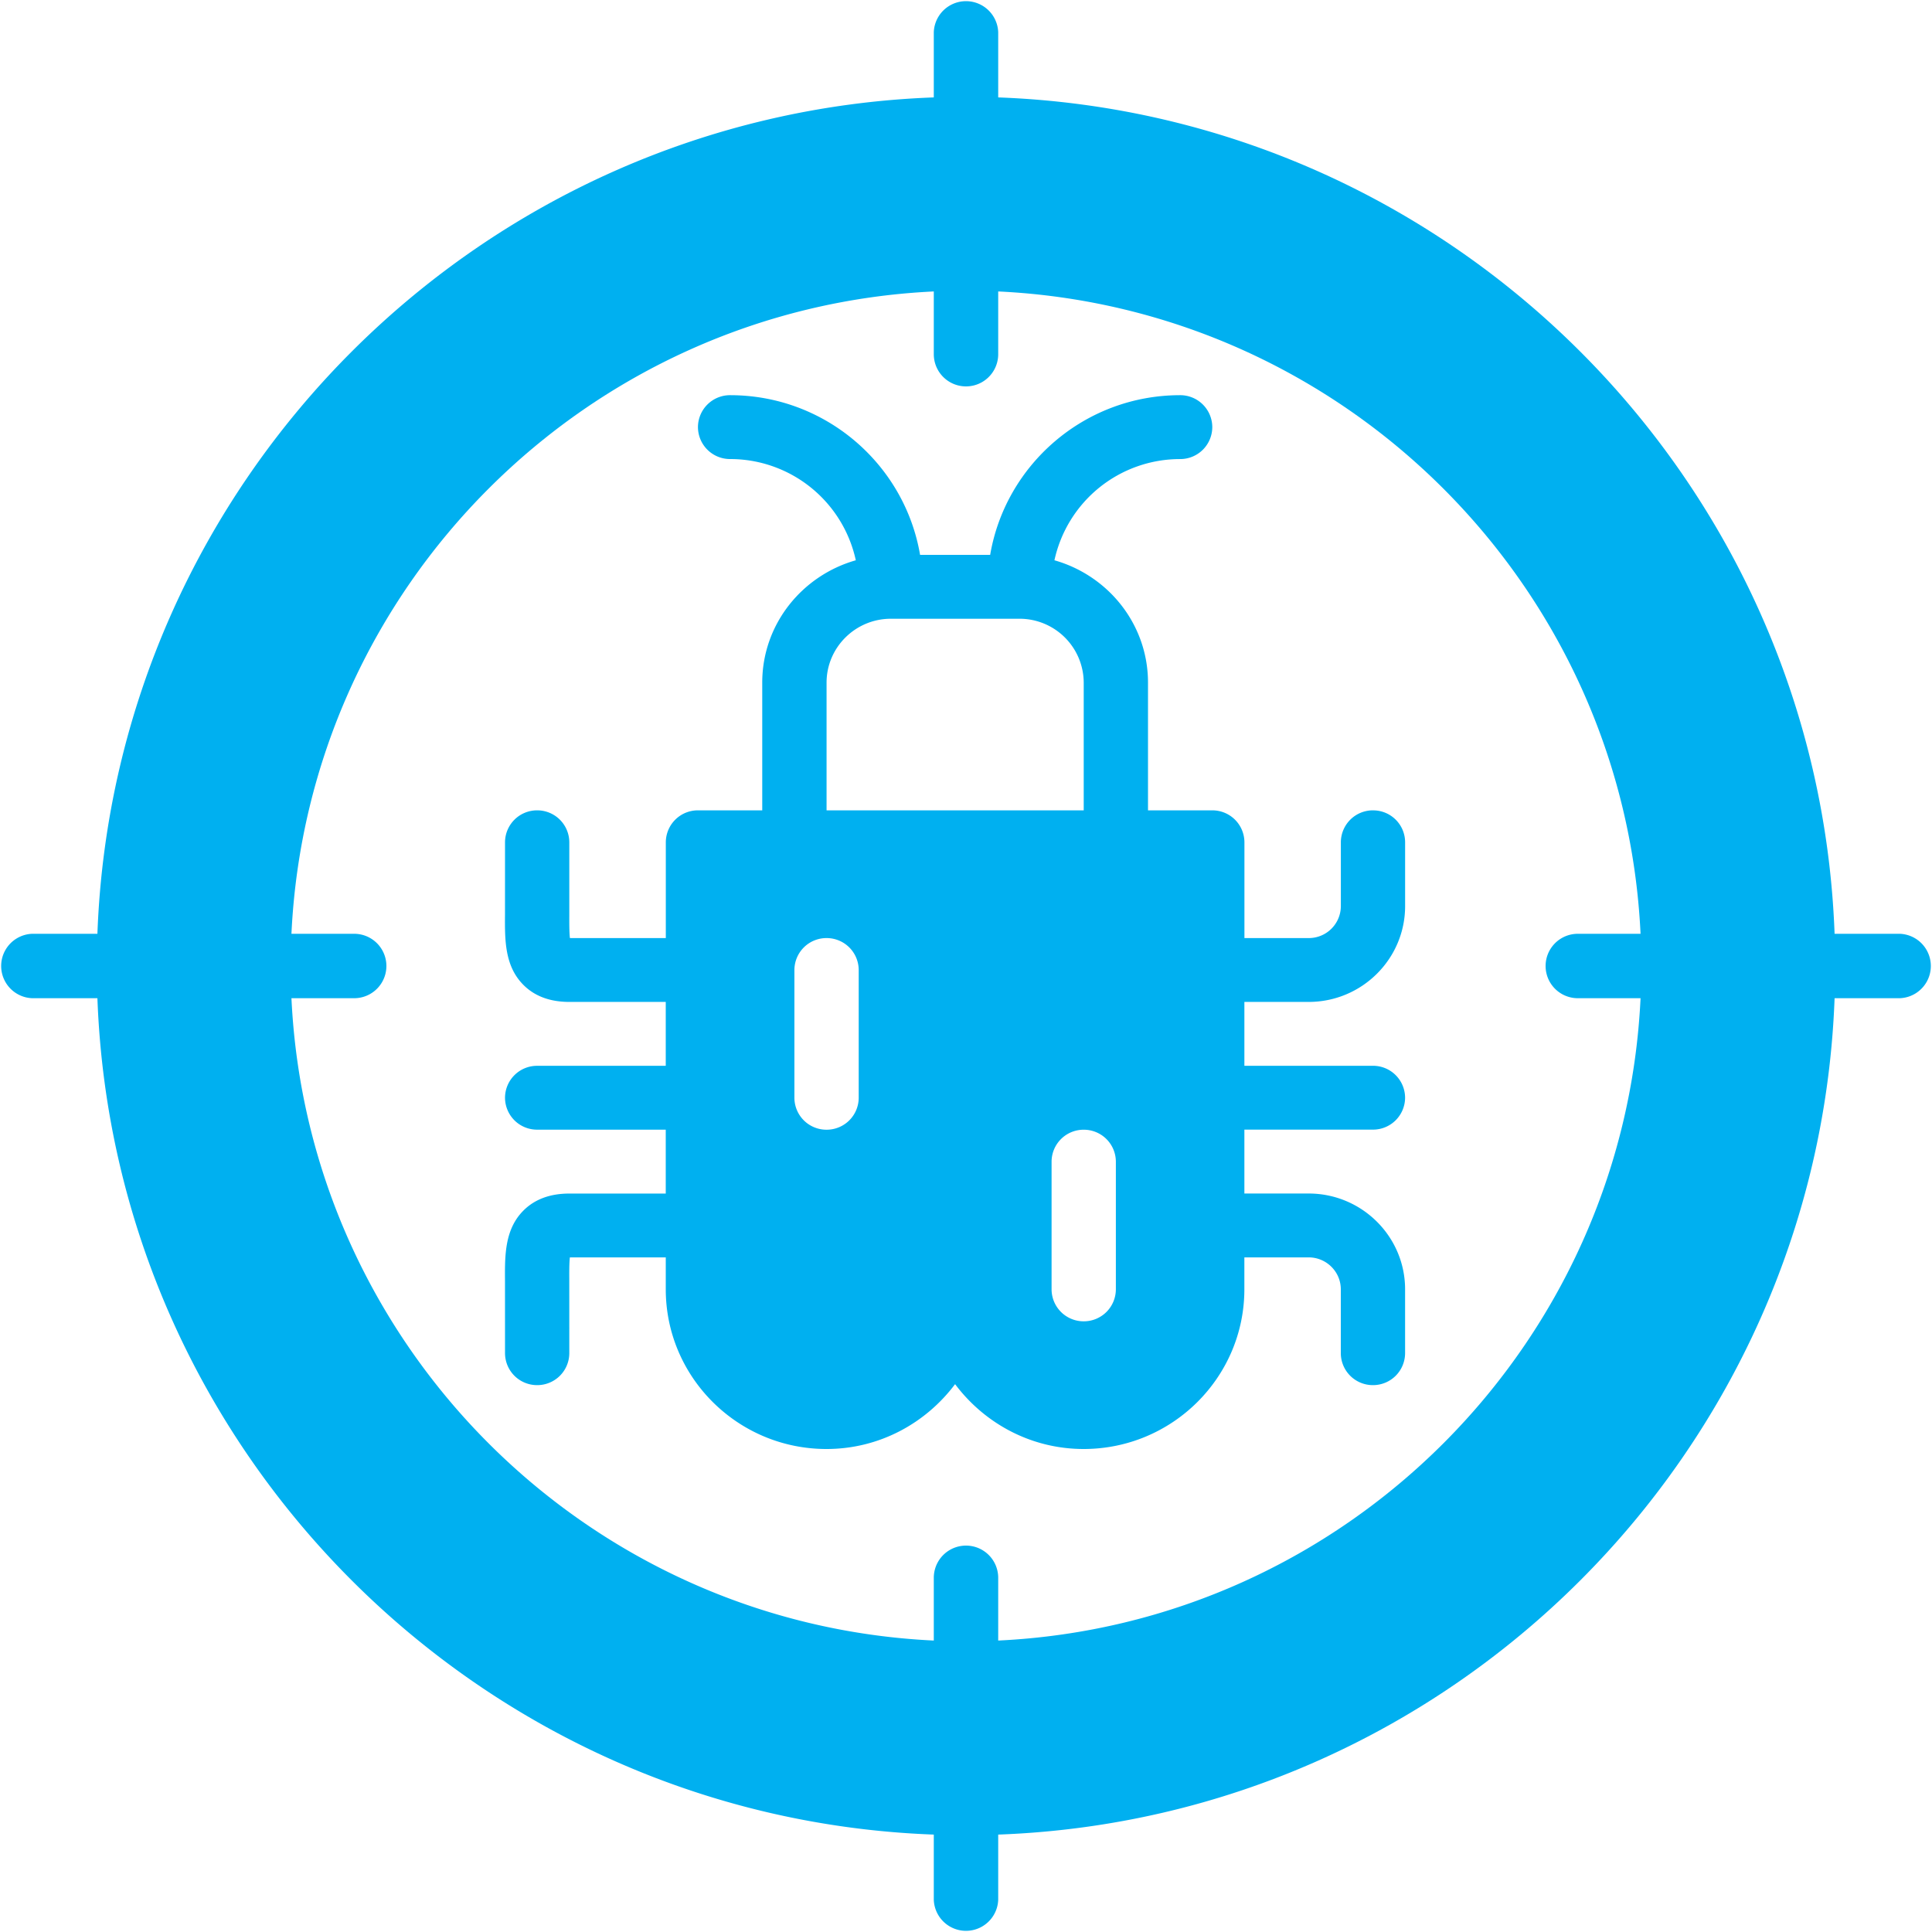
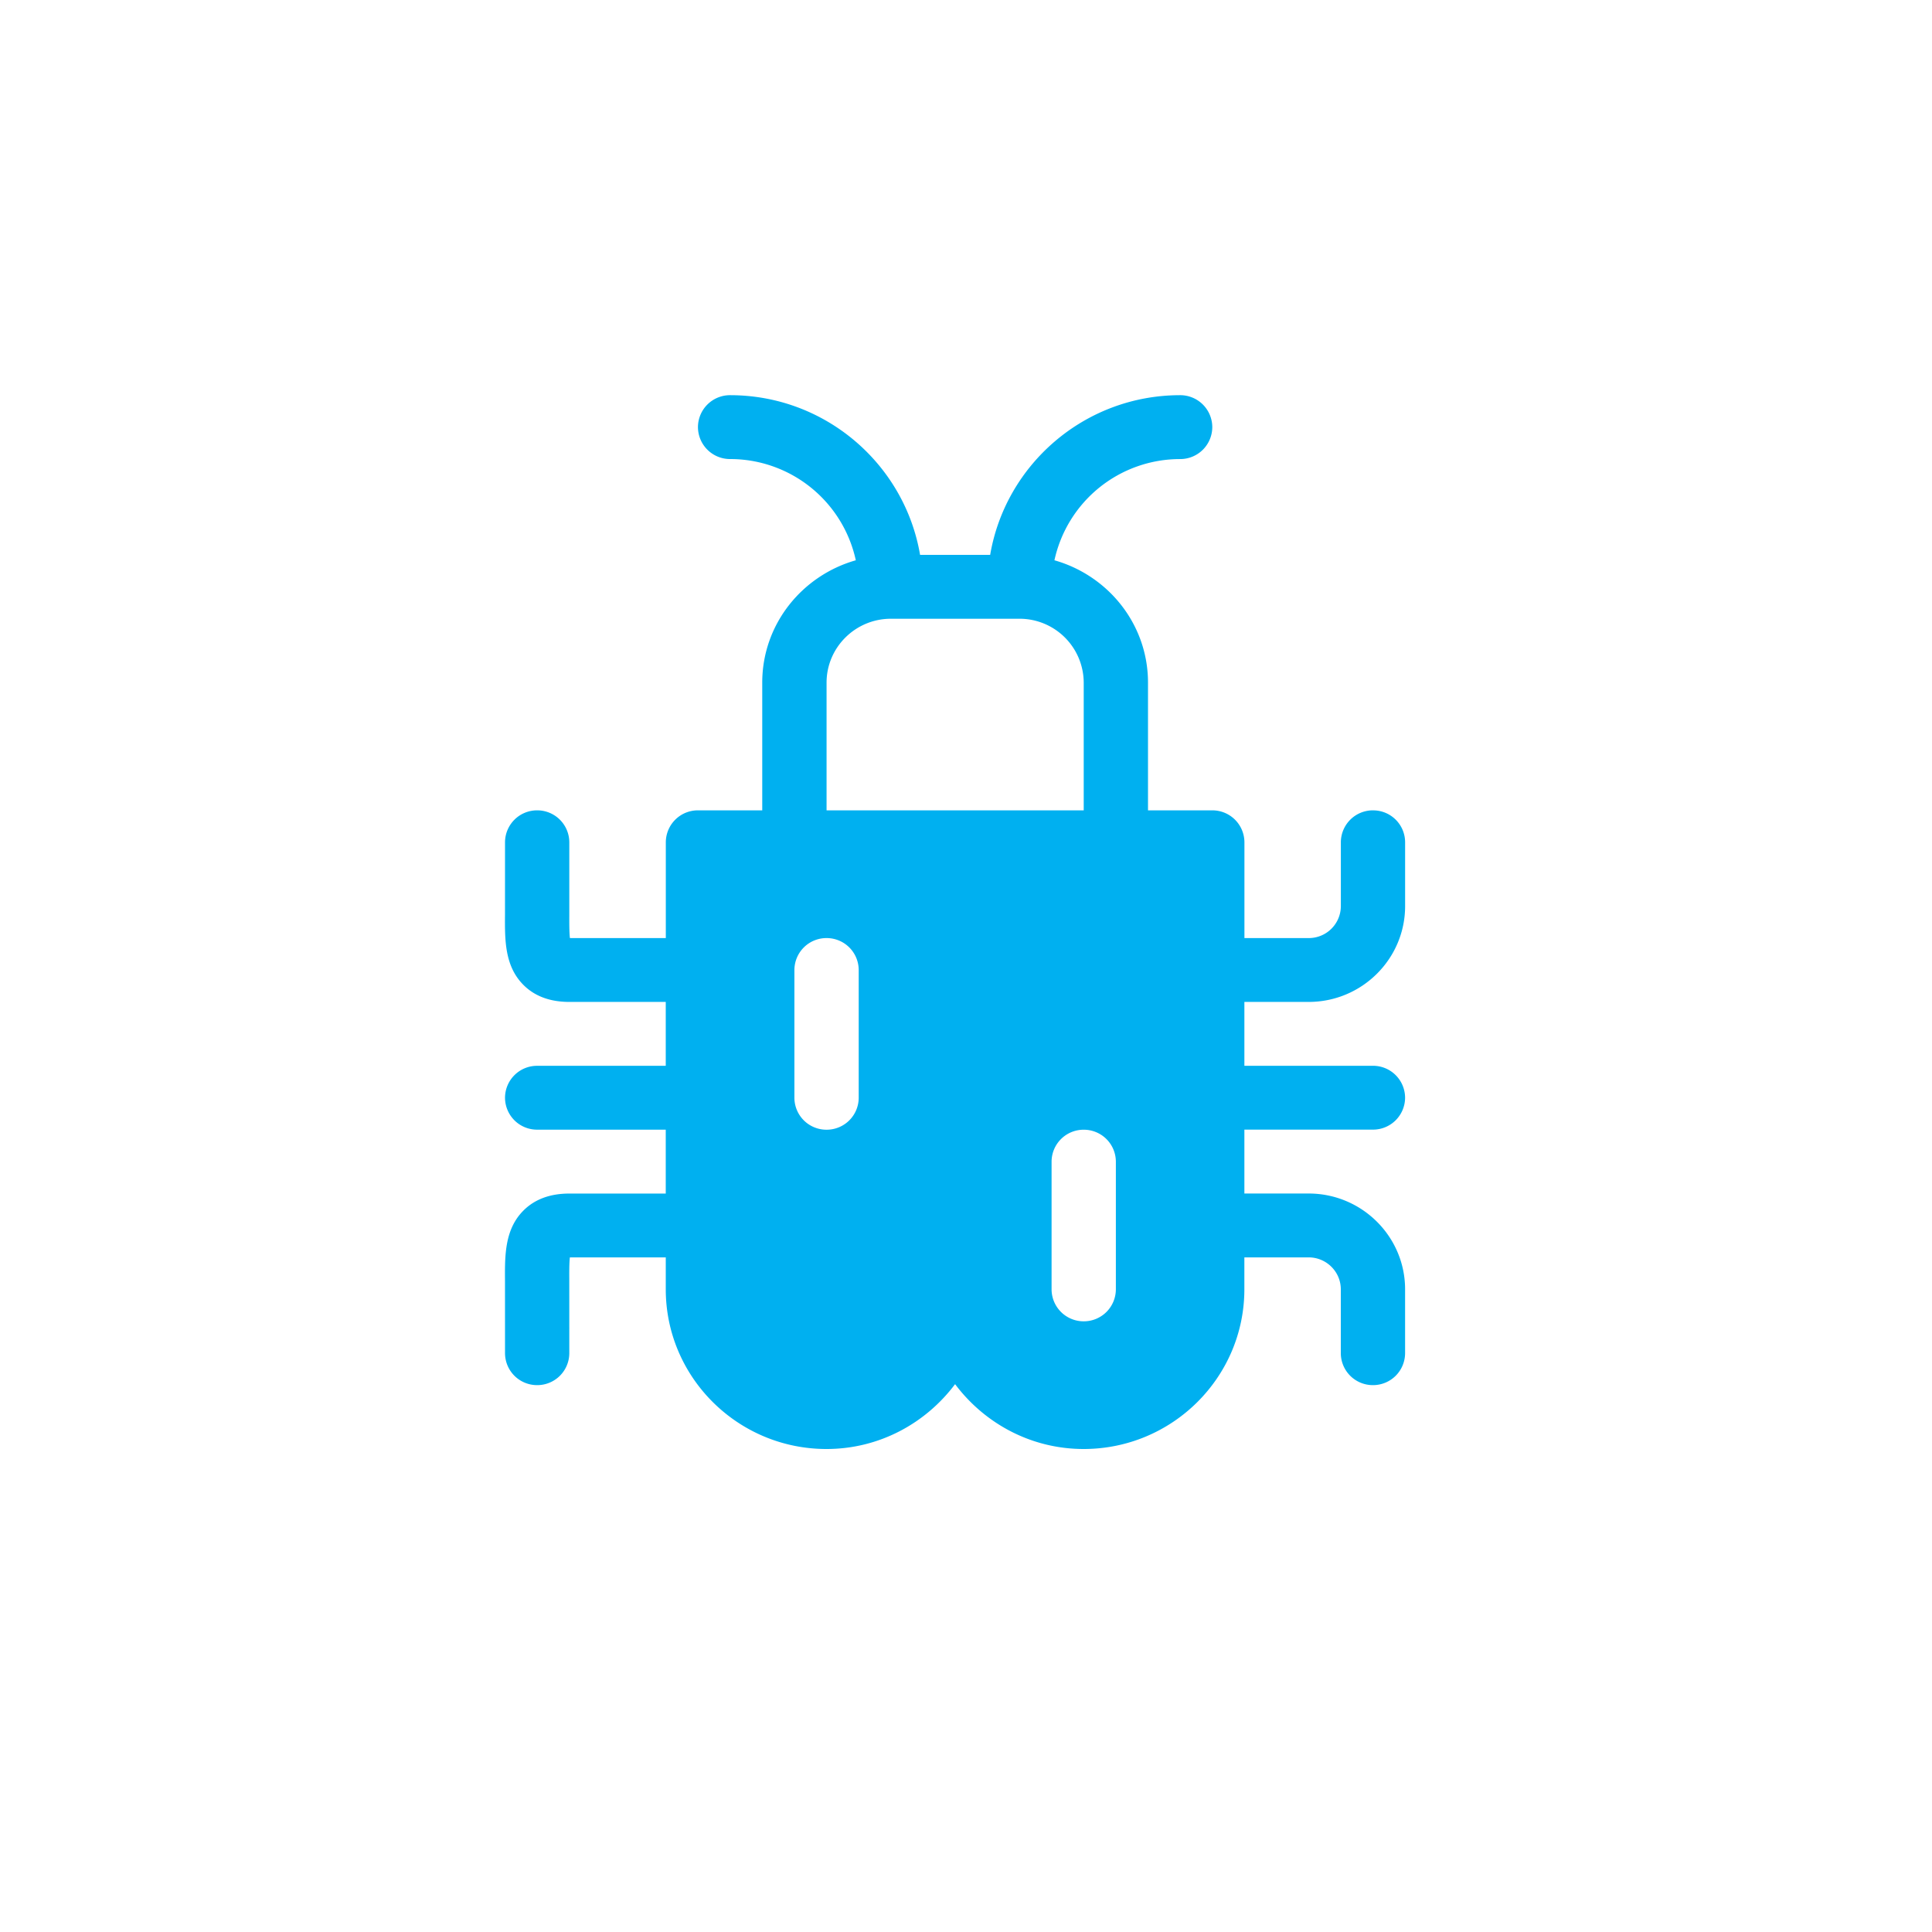
<svg xmlns="http://www.w3.org/2000/svg" width="88" height="88">
  <g id="Page-1" stroke="none" stroke-width="1" fill="none" fill-rule="evenodd">
    <g id="FLASH-5_software_language_v01" transform="translate(-941 -3275)" fill="#00B0F0" fill-rule="nonzero">
      <g id="Group-8" transform="translate(0 2163)">
        <g id="Group-37" transform="translate(774 997.067)">
          <g id="bug" transform="translate(167 114.933)">
-             <path d="M86.533 42.533h-2.97c-.758-20.67-17.425-37.338-38.096-38.096v-2.97a1.468 1.468 0 00-2.934 0v2.97c-20.67.756-37.338 17.425-38.096 38.096h-2.97a1.468 1.468 0 000 2.934h2.97c.758 20.67 17.425 37.338 38.096 38.096v2.97a1.468 1.468 0 002.934 0v-2.97c20.67-.756 37.338-17.425 38.096-38.096h2.97a1.468 1.468 0 000-2.934zm-14.666 2.934h2.858c-.75 15.81-13.448 28.508-29.258 29.258v-2.858a1.467 1.467 0 00-2.934 0v2.858c-15.81-.75-28.508-13.448-29.258-29.258h2.858a1.467 1.467 0 000-2.934h-2.858c.75-15.81 13.448-28.508 29.258-29.258v2.858a1.467 1.467 0 002.934 0v-2.858c15.81.75 28.508 13.448 29.258 29.258h-2.858a1.467 1.467 0 000 2.934z" id="Shape" />
            <path d="M62.539 36.91a1.46 1.46 0 00-1.465 1.455v2.91a1.46 1.46 0 01-1.463 1.453h-2.929v-4.363a1.46 1.46 0 00-1.464-1.455H52.29v-5.817c0-2.656-1.81-4.877-4.262-5.573a5.855 5.855 0 015.726-4.61 1.46 1.46 0 001.464-1.455A1.46 1.46 0 0053.754 18c-4.344 0-7.951 3.152-8.653 7.273h-3.193c-.7-4.12-4.307-7.273-8.653-7.273a1.46 1.46 0 00-1.464 1.455 1.46 1.46 0 001.464 1.454 5.856 5.856 0 015.726 4.611c-2.45.696-4.262 2.917-4.262 5.573v5.817h-2.928a1.46 1.46 0 00-1.464 1.455v4.363h-4.368c-.032-.273-.029-.728-.028-1.056v-3.307a1.46 1.46 0 00-1.463-1.455 1.46 1.46 0 00-1.465 1.455l-.001 3.285c-.009 1.156-.02 2.353.842 3.214.512.514 1.215.772 2.087.772h4.393v2.91h-5.856A1.46 1.46 0 0023.003 50a1.46 1.46 0 001.465 1.455h5.856v2.91h-4.393c-.874 0-1.575.26-2.087.772-.862.862-.85 2.058-.842 3.214l.001 3.285a1.46 1.46 0 001.465 1.455 1.46 1.46 0 001.463-1.455l-.001-3.308c-.001-.326-.006-.781.027-1.056h4.368v1.455c0 4.01 3.284 7.273 7.32 7.273 2.405 0 4.522-1.173 5.858-2.954C44.838 64.827 46.956 66 49.359 66c4.037 0 7.32-3.263 7.32-7.273v-1.455h2.928c.807 0 1.465.653 1.465 1.455v2.909a1.46 1.46 0 001.464 1.455A1.46 1.46 0 0064 61.636v-2.91c0-2.405-1.97-4.363-4.393-4.363H56.68v-2.91h5.857A1.46 1.46 0 0064 50a1.46 1.46 0 00-1.464-1.455H56.68v-2.909h2.928c2.423 0 4.393-1.958 4.393-4.363v-2.91a1.455 1.455 0 00-1.461-1.452zm-24.89-5.817c0-1.605 1.315-2.91 2.93-2.91h5.853a2.922 2.922 0 012.93 2.91v5.817H37.649v-5.817zm1.464 18.909a1.46 1.46 0 01-1.464 1.455 1.46 1.46 0 01-1.465-1.455v-5.819a1.46 1.46 0 011.465-1.455 1.46 1.46 0 011.464 1.455v5.819zm11.713 8.727a1.46 1.46 0 01-1.464 1.455 1.46 1.46 0 01-1.464-1.455v-5.818a1.46 1.46 0 011.464-1.454 1.46 1.46 0 011.464 1.454v5.818z" id="Shape" />
          </g>
        </g>
      </g>
    </g>
  </g>
</svg>